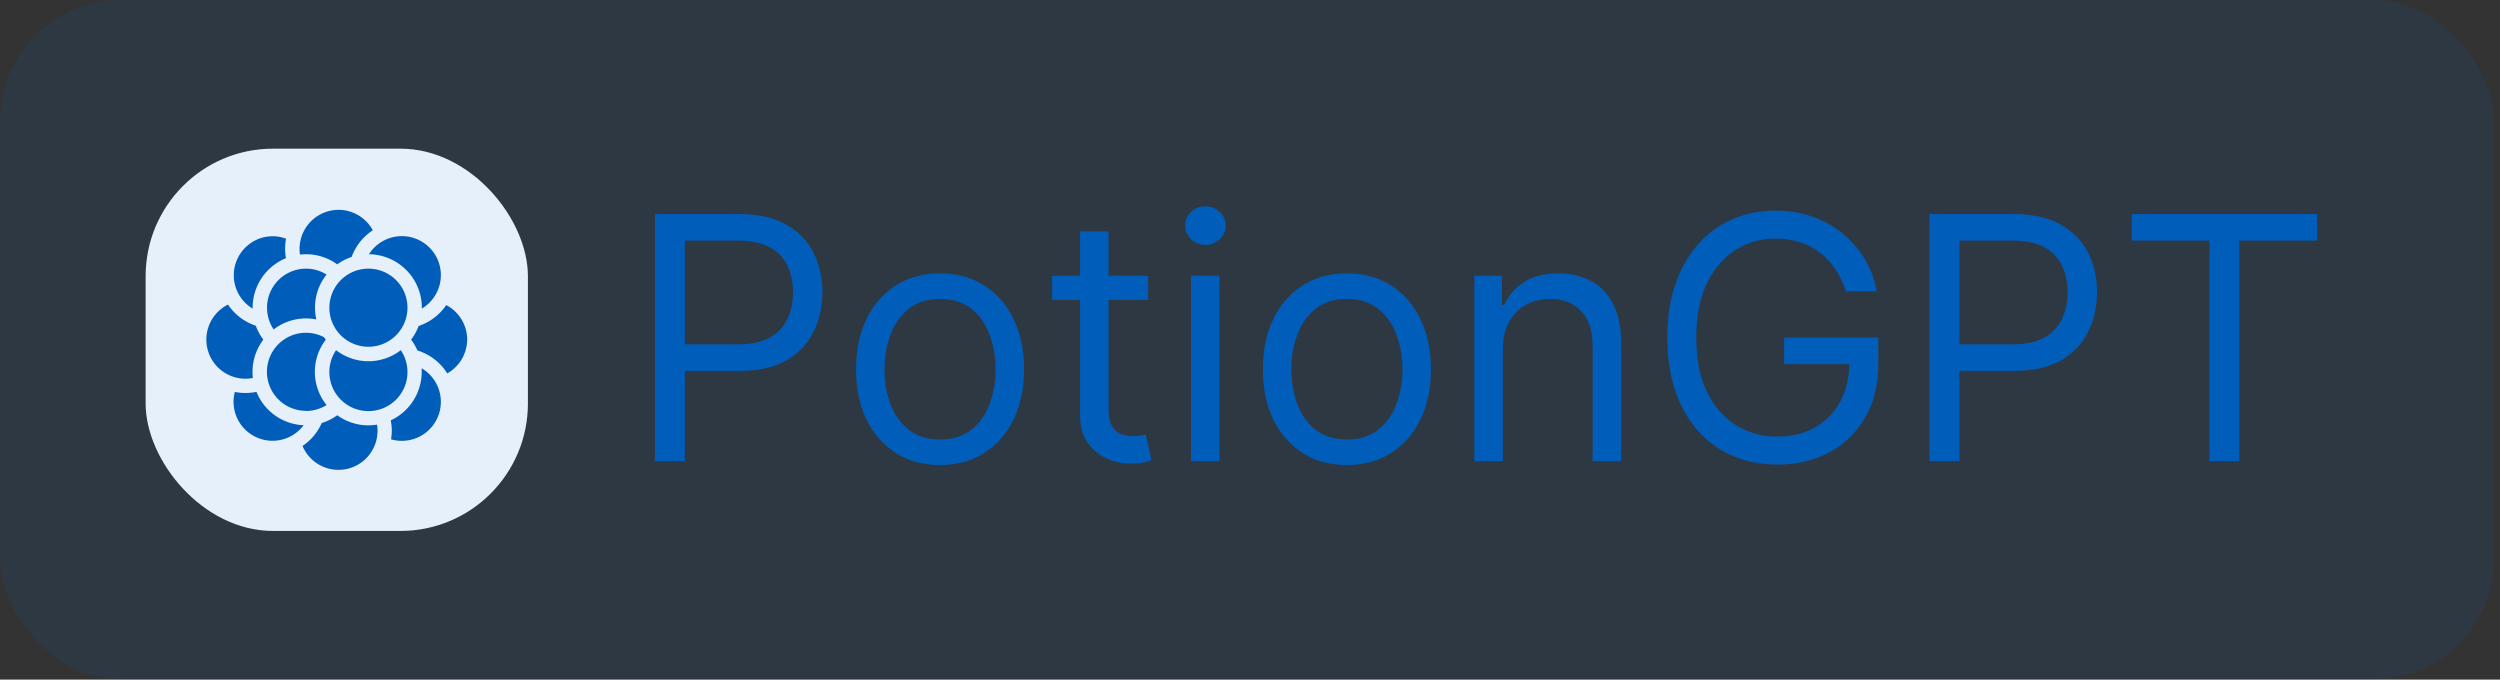
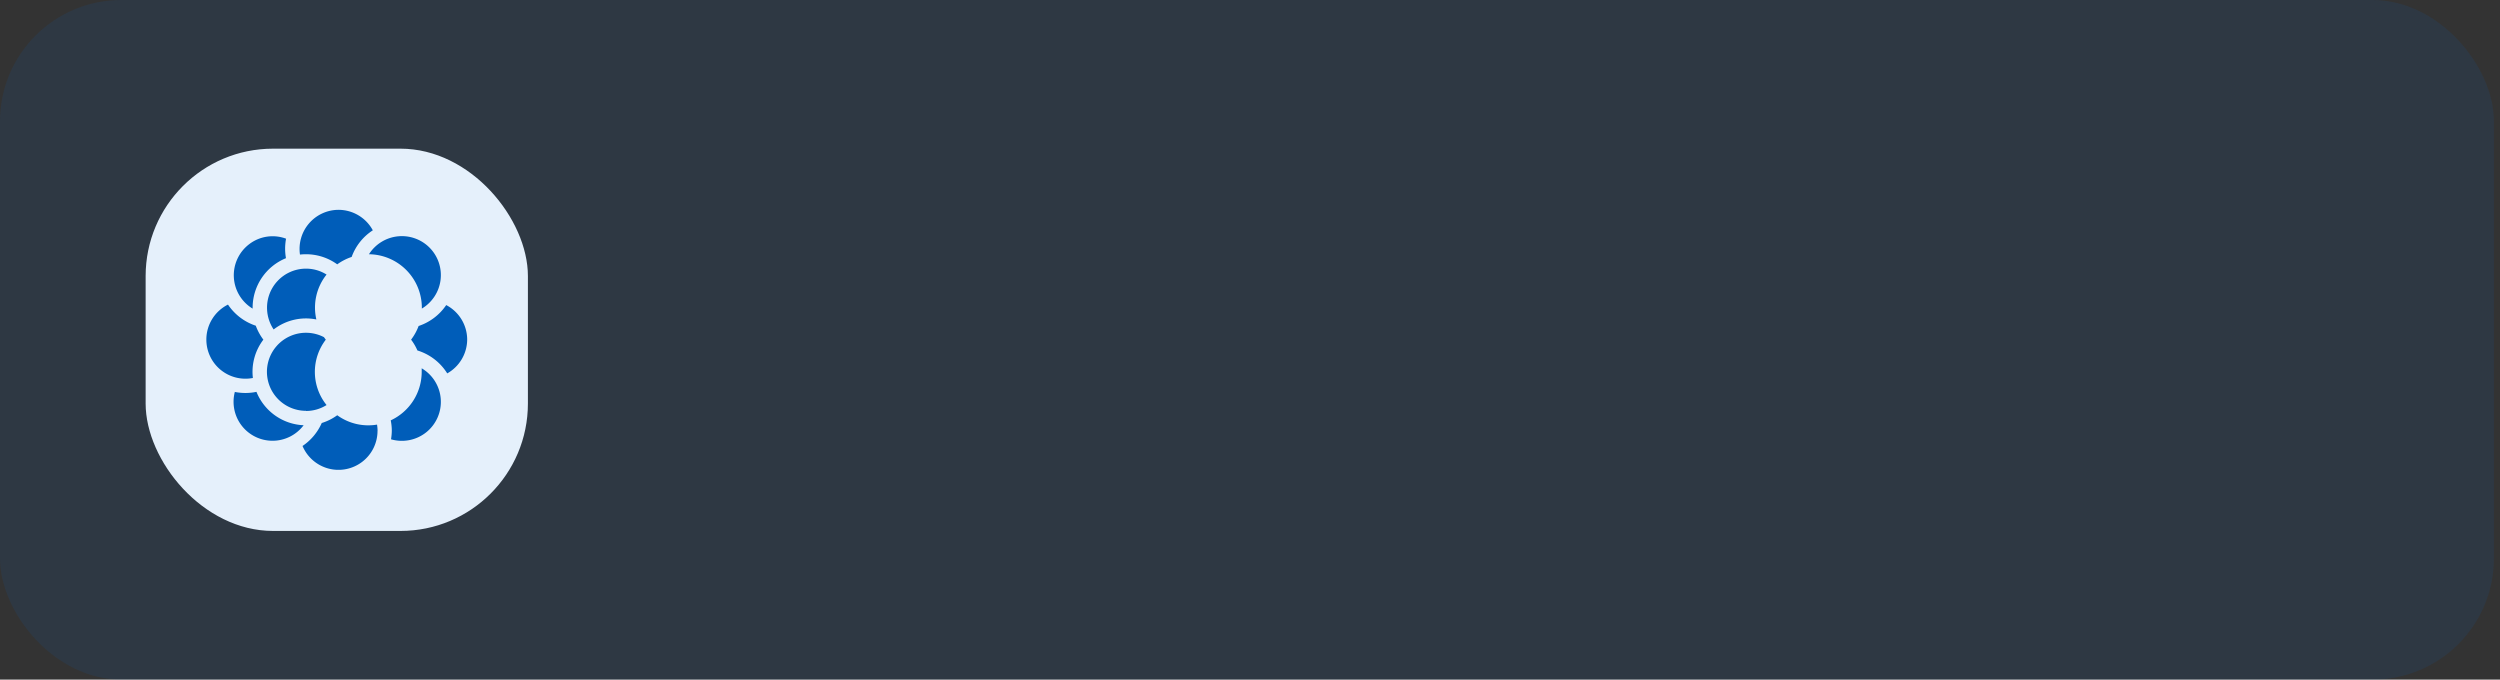
<svg xmlns="http://www.w3.org/2000/svg" width="103" height="28" fill="none">
  <rect width="100%" height="100%" fill="#333333" stroke="none" />
  <rect width="102.75" height="28" fill="#006DDA" fill-opacity=".1" rx="5" />
  <rect width="15.75" height="15.75" x="6" y="6.125" fill="#E5F0FB" rx="5.25" />
  <g fill="#005DB9" clip-path="url(#a)">
    <path d="M19.248 13.994a1.609 1.609 0 0 0-.864-1.425 2.219 2.219 0 0 1-1.137.862 2.21 2.21 0 0 1-.31.563c.104.137.192.287.26.445a2.21 2.21 0 0 1 1.229.945 1.612 1.612 0 0 0 .822-1.39zm-1.874 1.175v.154a2.204 2.204 0 0 1-1.276 1.996c.029.14.044.284.044.428a2.303 2.303 0 0 1-.032.352 1.606 1.606 0 0 0 1.256-2.93h.008zm-1.818 2.577a1.755 1.755 0 0 0-.022-.252 2.179 2.179 0 0 1-1.64-.386 2.19 2.19 0 0 1-.638.32c-.17.384-.444.712-.792.946a1.608 1.608 0 0 0 3.09-.628h.002zm-3.046-.226a2.197 2.197 0 0 1-1.944-1.376 2.238 2.238 0 0 1-.891.004 1.605 1.605 0 0 0 2.834 1.373zm-4.008-3.526a1.61 1.61 0 0 0 1.917 1.579 2.18 2.18 0 0 1 .432-1.579 2.214 2.214 0 0 1-.313-.575 2.215 2.215 0 0 1-1.145-.87 1.61 1.61 0 0 0-.891 1.445zm1.906-1.279v-.038a2.206 2.206 0 0 1 1.374-2.04 2.219 2.219 0 0 1 .004-.803 1.584 1.584 0 0 0-1.525.231 1.607 1.607 0 0 0 .147 2.65zm3.539-4.07a1.61 1.61 0 0 0-1.588 1.844 2.193 2.193 0 0 1 1.535.402c.181-.131.381-.234.594-.305.163-.451.469-.837.872-1.097a1.609 1.609 0 0 0-1.413-.844zm1.254 1.83a2.204 2.204 0 0 1 2.179 2.202v.037a1.606 1.606 0 1 0-2.179-2.239zm-2.595.593a1.607 1.607 0 0 0-1.602 1.692c.015.291.108.572.27.814a2.178 2.178 0 0 1 1.76-.412 2.18 2.18 0 0 1 .42-1.85 1.583 1.583 0 0 0-.848-.244zm.001 5.864c.3 0 .593-.085.847-.244a2.18 2.18 0 0 1-.031-2.694 2.48 2.48 0 0 1-.076-.103 1.608 1.608 0 1 0-.74 3.035v.006z" />
-     <path d="M16.512 14.427a2.178 2.178 0 0 1-2.666 0 1.609 1.609 0 1 0 2.666 0zm-2.942-1.75a1.608 1.608 0 1 0 3.218 0 1.608 1.608 0 0 0-3.217 0z" />
  </g>
-   <path fill="#005DB9" d="M26.983 19V8.818h3.44c.8 0 1.452.144 1.96.433.51.285.887.67 1.133 1.158.245.487.367 1.03.367 1.63 0 .6-.122 1.146-.367 1.636a2.737 2.737 0 0 1-1.124 1.174c-.507.288-1.157.432-1.949.432h-2.466v-1.094h2.426c.547 0 .986-.094 1.318-.283a1.69 1.69 0 0 0 .72-.765c.153-.325.23-.692.23-1.1 0-.407-.077-.771-.23-1.093a1.632 1.632 0 0 0-.725-.756c-.335-.185-.779-.278-1.332-.278h-2.168V19h-1.233zm11.748.16c-.69 0-1.294-.165-1.815-.493a3.344 3.344 0 0 1-1.213-1.377c-.288-.59-.432-1.28-.432-2.068 0-.796.144-1.49.432-2.083a3.337 3.337 0 0 1 1.213-1.383c.52-.328 1.125-.492 1.815-.492s1.292.164 1.81.492c.52.329.924.79 1.213 1.383.291.593.437 1.287.437 2.083 0 .788-.146 1.478-.437 2.068a3.299 3.299 0 0 1-1.213 1.377c-.518.328-1.12.492-1.81.492zm0-1.055c.523 0 .954-.134 1.292-.403.338-.268.589-.621.751-1.059.163-.437.244-.911.244-1.421s-.081-.986-.244-1.427a2.404 2.404 0 0 0-.75-1.07c-.339-.27-.77-.407-1.293-.407-.524 0-.955.136-1.293.408a2.404 2.404 0 0 0-.75 1.069c-.163.44-.244.916-.244 1.427 0 .51.081.984.243 1.421.163.438.413.79.751 1.06.338.268.77.402 1.293.402zm8.572-6.741v.994h-3.957v-.994h3.957zM44.5 9.534h1.173v7.278c0 .332.049.58.145.746a.74.74 0 0 0 .377.328c.156.053.32.08.493.08.129 0 .235-.007.318-.02l.199-.04.238 1.054c-.08.03-.19.06-.333.09a2.45 2.45 0 0 1-.542.05 2.37 2.37 0 0 1-.974-.214 1.937 1.937 0 0 1-.786-.652c-.205-.291-.308-.66-.308-1.103V9.534zM49.068 19v-7.636h1.173V19h-1.173zm.597-8.91a.834.834 0 0 1-.592-.233.75.75 0 0 1-.244-.562.75.75 0 0 1 .244-.561.834.834 0 0 1 .592-.234c.228 0 .424.078.586.234a.743.743 0 0 1 .249.561.743.743 0 0 1-.249.562.817.817 0 0 1-.586.234zm5.828 9.07c-.69 0-1.295-.165-1.815-.493a3.345 3.345 0 0 1-1.213-1.377c-.289-.59-.433-1.28-.433-2.068 0-.796.145-1.49.433-2.083a3.338 3.338 0 0 1 1.213-1.383c.52-.328 1.125-.492 1.815-.492.689 0 1.292.164 1.81.492.52.329.924.79 1.212 1.383.292.593.438 1.287.438 2.083 0 .788-.146 1.478-.438 2.068a3.298 3.298 0 0 1-1.213 1.377c-.517.328-1.12.492-1.81.492zm0-1.055c.523 0 .954-.134 1.292-.403.338-.268.589-.621.75-1.059.163-.437.245-.911.245-1.421s-.082-.986-.244-1.427a2.405 2.405 0 0 0-.75-1.07c-.339-.27-.77-.407-1.294-.407-.523 0-.954.136-1.292.408a2.405 2.405 0 0 0-.75 1.069c-.163.44-.244.916-.244 1.427 0 .51.08.984.243 1.421.163.438.413.79.75 1.06.339.268.77.402 1.294.402zm6.424-3.699V19h-1.173v-7.636h1.133v1.193h.1c.179-.388.45-.7.815-.935.365-.239.835-.358 1.412-.358.517 0 .97.106 1.357.318.388.21.69.527.905.955.216.424.323.961.323 1.61V19h-1.173v-4.773c0-.6-.156-1.067-.467-1.402-.312-.338-.74-.507-1.283-.507-.375 0-.71.081-1.004.244-.292.162-.522.4-.691.71-.17.312-.254.69-.254 1.134zM76.053 12a3.593 3.593 0 0 0-.433-.9 2.776 2.776 0 0 0-.631-.686 2.649 2.649 0 0 0-.826-.432 3.29 3.29 0 0 0-1.014-.15c-.603 0-1.152.156-1.645.468-.494.311-.887.77-1.179 1.377-.291.606-.437 1.35-.437 2.232 0 .882.147 1.626.442 2.232.295.607.695 1.066 1.198 1.378a3.173 3.173 0 0 0 1.7.467c.584 0 1.098-.125 1.542-.373a2.645 2.645 0 0 0 1.044-1.064c.252-.46.378-1.003.378-1.626l.378.08h-3.063v-1.094h3.878v1.094c0 .838-.179 1.567-.537 2.187a3.71 3.71 0 0 1-1.472 1.442c-.623.338-1.339.507-2.147.507-.902 0-1.694-.212-2.377-.636-.68-.424-1.21-1.028-1.59-1.81-.379-.782-.567-1.71-.567-2.784 0-.805.107-1.53.323-2.173a4.811 4.811 0 0 1 .924-1.65 4.043 4.043 0 0 1 1.412-1.044 4.364 4.364 0 0 1 1.795-.363c.537 0 1.038.081 1.502.244a4.028 4.028 0 0 1 2.167 1.73c.245.404.415.853.507 1.347h-1.272zm3.444 7V8.818h3.44c.799 0 1.452.144 1.959.433.51.285.888.67 1.133 1.158.246.487.368 1.03.368 1.63 0 .6-.122 1.146-.368 1.636a2.735 2.735 0 0 1-1.123 1.174c-.507.288-1.157.432-1.95.432h-2.465v-1.094h2.426c.547 0 .986-.094 1.318-.283a1.69 1.69 0 0 0 .72-.765c.153-.325.23-.692.23-1.1 0-.407-.077-.771-.23-1.093a1.632 1.632 0 0 0-.725-.756c-.335-.185-.78-.278-1.333-.278H80.73V19h-1.233zm8.33-9.088V8.818h7.636v1.094H92.26V19h-1.233V9.912h-3.202z" />
  <defs>
    <clipPath id="a">
      <path fill="#fff" d="M8.502 8.645h10.746v10.711H8.502z" />
    </clipPath>
  </defs>
</svg>